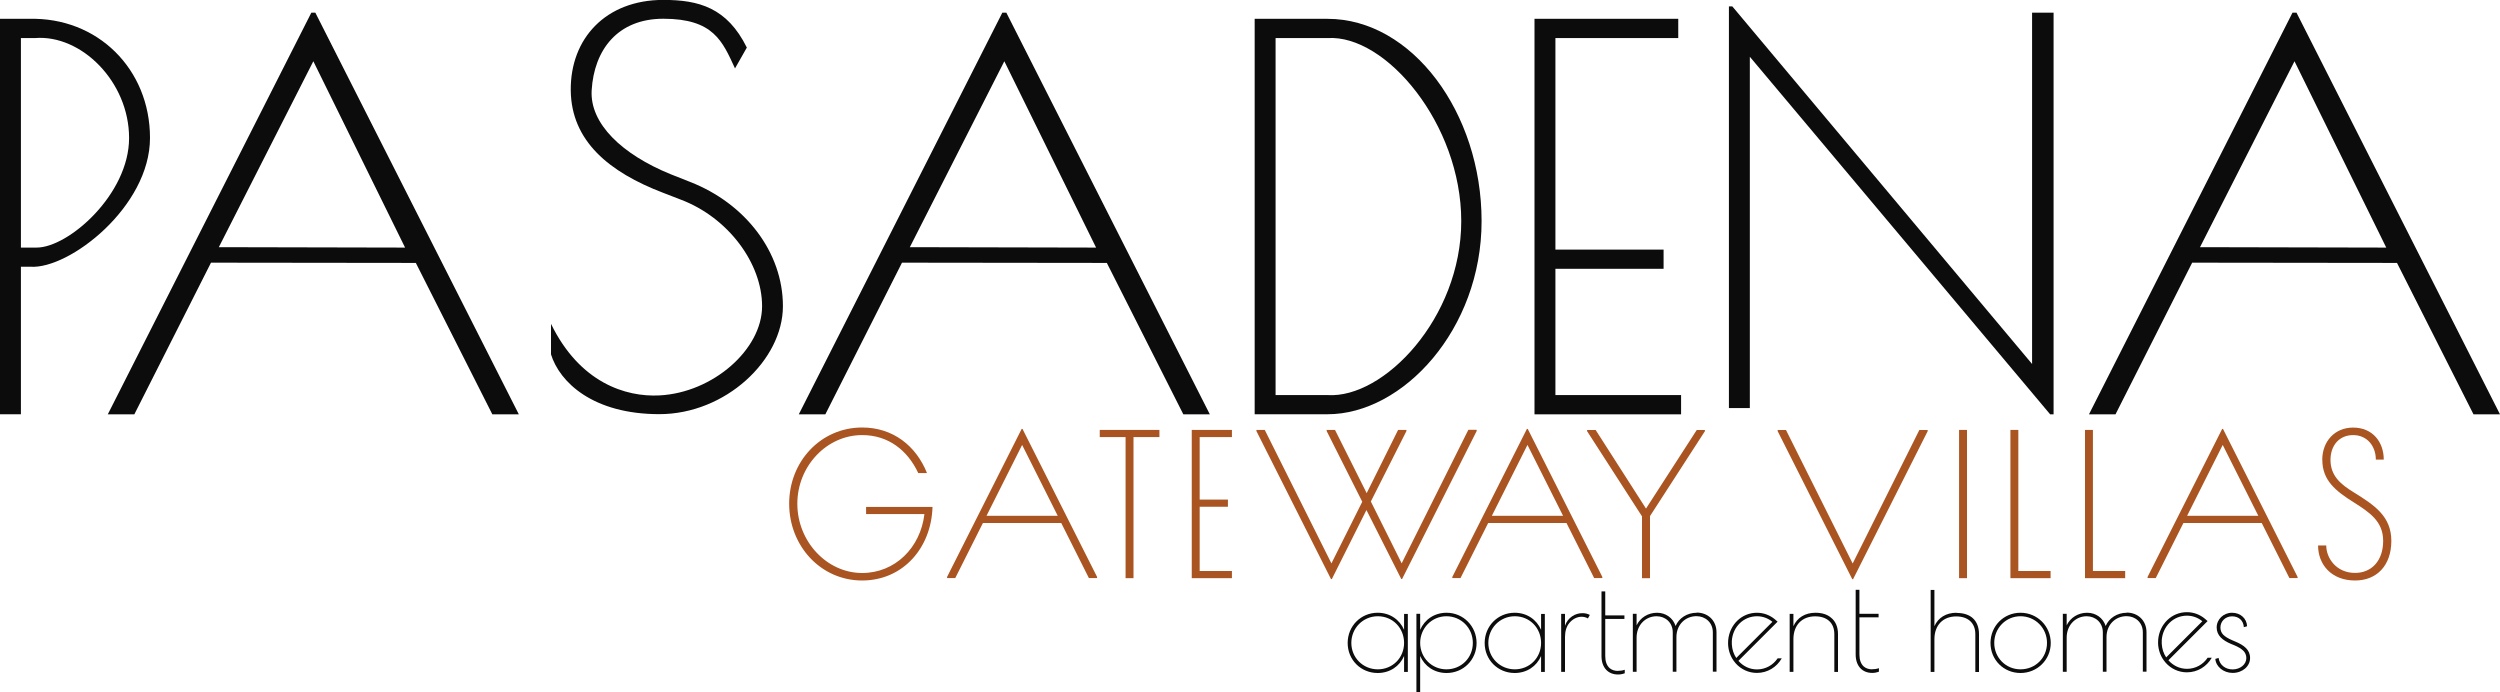
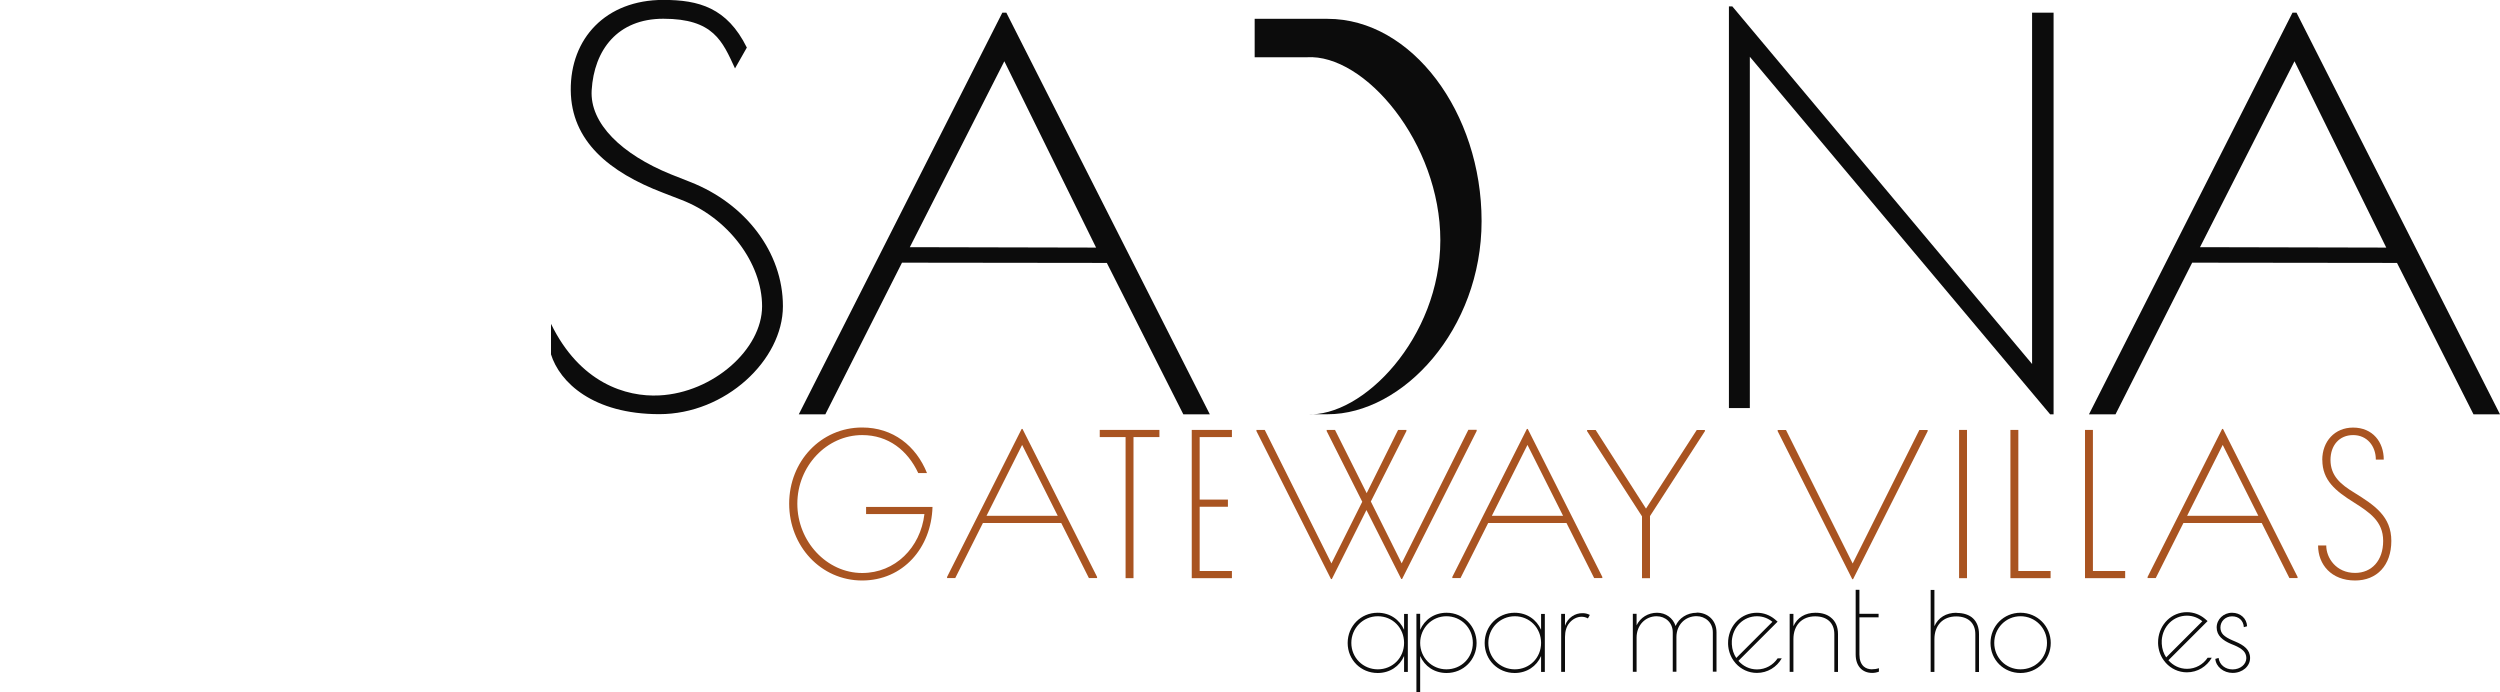
<svg xmlns="http://www.w3.org/2000/svg" id="logos" viewBox="0 0 300 83.08">
  <defs>
    <style>.cls-1{fill:#a95421;}.cls-1,.cls-2{stroke-width:0px;}.cls-2{fill:#0c0c0c;}</style>
  </defs>
-   <path class="cls-2" d="M0,49.71V2.26h3.46c8.24-.23,14.54,6.02,14.54,14.29s-9.69,15.76-14.33,15.46h-1.16v17.7H0ZM2.51,29.71h1.89c3.81,0,11.09-6.38,11.09-13.15S9.73,4.11,4.19,4.57h-1.68v25.14Z" />
-   <path class="cls-2" d="M12.94,49.71L37.36,1.52h.48l24.42,48.2h-3.18l-9.18-18.17-24.58-.03-9.2,18.2h-3.18ZM26.26,29.66l22.35.05-11.01-22.36-11.34,22.31Z" />
  <path class="cls-2" d="M66.12,42.51v-3.65c3.45,7.08,8.98,8.8,13.01,8.59,6.43-.33,12.32-5.52,12.32-10.7s-4.09-10.64-9.72-12.78l-2.17-.84c-6.44-2.46-11.01-6.19-11.07-12.29-.06-6.21,4.19-10.85,11.11-10.85,4.26,0,7.65.93,10.02,5.72l-1.42,2.5c-1.5-3.25-2.57-5.96-8.6-5.96-5.49,0-8.31,3.74-8.6,8.58-.24,3.99,3.62,7.7,9.51,10.09l2.3.91c6.64,2.59,11.14,8.44,11.14,14.91s-6.9,12.96-14.83,12.96-11.96-3.8-13.01-7.2Z" />
-   <path class="cls-2" d="M150.56,49.71V2.26h8.75c10.12,0,18.48,11.25,18.48,24.27s-9.46,23.18-18.48,23.18h-8.75ZM153.07,47.41h6.24c6.73.43,16.04-9.22,16.04-20.88s-9.07-22.41-16.04-21.96h-6.24v42.84Z" />
-   <path class="cls-2" d="M186.65,47.41h15.08v2.31h-17.59V2.26h17.25v2.31h-14.74v25.38h12.98v2.31h-12.98v15.16Z" />
+   <path class="cls-2" d="M150.56,49.71V2.26h8.75c10.12,0,18.48,11.25,18.48,24.27s-9.46,23.18-18.48,23.18h-8.75Zh6.24c6.73.43,16.04-9.22,16.04-20.88s-9.07-22.41-16.04-21.96h-6.24v42.84Z" />
  <path class="cls-2" d="M207.47,48.97V.77h.41l35.97,42.91V1.52h2.58v48.2h-.41L209.98,6.81v42.16h-2.51Z" />
  <path class="cls-2" d="M95.86,49.71L120.28,1.52h.48l24.42,48.2h-3.18l-9.18-18.17-24.58-.03-9.2,18.2h-3.18ZM109.18,29.66l22.35.05-11.01-22.36-11.34,22.31Z" />
  <path class="cls-2" d="M250.68,49.71L275.1,1.52h.48l24.42,48.2h-3.18l-9.18-18.17-24.58-.03-9.2,18.2h-3.18ZM264,29.66l22.35.05-11.01-22.36-11.34,22.31Z" />
  <path class="cls-2" d="M168.49,75.58c-.54-1.24-1.71-2.05-3.17-2.05-2.02,0-3.6,1.6-3.6,3.63s1.59,3.6,3.6,3.6c1.46,0,2.63-.8,3.17-2.04v1.91h.45v-6.96h-.45v1.92ZM165.34,80.32c-1.78,0-3.18-1.4-3.18-3.17s1.4-3.2,3.18-3.2,3.15,1.4,3.15,3.2-1.39,3.17-3.15,3.17Z" />
  <path class="cls-2" d="M173.59,73.53c-1.46,0-2.63.81-3.17,2.05v-1.92h-.45v9.42h.45v-4.36c.54,1.24,1.71,2.04,3.17,2.04,2.02,0,3.6-1.59,3.6-3.6s-1.59-3.63-3.6-3.63ZM173.57,80.32c-1.76,0-3.15-1.4-3.15-3.17s1.39-3.2,3.15-3.2,3.17,1.4,3.17,3.2-1.39,3.17-3.17,3.17Z" />
  <path class="cls-2" d="M184.93,75.58c-.54-1.24-1.71-2.05-3.17-2.05-2.02,0-3.6,1.6-3.6,3.63s1.59,3.6,3.6,3.6c1.46,0,2.63-.8,3.17-2.04v1.91h.45v-6.96h-.45v1.92ZM181.78,80.32c-1.78,0-3.18-1.4-3.18-3.17s1.4-3.2,3.18-3.2,3.15,1.4,3.15,3.2-1.39,3.17-3.15,3.17Z" />
  <path class="cls-2" d="M189.89,73.58c-.44,0-.86.12-1.24.38-.38.26-.69.64-.85,1.13v-1.43h-.46v6.96h.46v-4.19c0-.68.18-1.27.52-1.67.36-.44.89-.75,1.48-.75.25,0,.5.06.75.2l.23-.42h0c-.31-.16-.59-.21-.88-.21Z" />
  <polygon class="cls-2" points="191.72 73.78 191.72 73.78 191.72 73.78 191.72 73.78" />
  <path class="cls-2" d="M203.6,73.53c-1.14,0-2.13.64-2.53,1.59-.31-.97-1.18-1.59-2.23-1.59s-2,.57-2.45,1.51v-1.38h-.45v6.96h.45v-4.11c0-1.49,1.06-2.56,2.4-2.56,1.05,0,1.94.75,1.94,1.94v4.72h.44v-4.16c0-1.49,1.07-2.51,2.41-2.51,1.04,0,1.96.75,1.96,1.94v4.72h.44v-4.72c0-1.45-1.06-2.37-2.38-2.37Z" />
  <path class="cls-2" d="M217.87,73.53c-1.27,0-2.2.59-2.66,1.61v-1.48h-.45v6.96h.45v-3.93c0-1.67,1.03-2.73,2.61-2.73,1.43,0,2.3.79,2.3,2.13v4.54h.44v-4.54c0-.89-.31-1.56-.86-1.99-.44-.37-1.07-.57-1.83-.57Z" />
  <path class="cls-2" d="M234.79,73.53c-1.27,0-2.2.59-2.66,1.61v-4.35h-.45v9.84h.45v-3.93c0-1.67,1.03-2.73,2.61-2.73,1.43,0,2.3.79,2.3,2.13v4.54h.44v-4.54c0-.81-.25-1.45-.71-1.89-.45-.43-1.14-.66-1.98-.66Z" />
  <path class="cls-2" d="M242.46,73.53c-2.02,0-3.6,1.6-3.6,3.63s1.59,3.6,3.6,3.6,3.63-1.59,3.63-3.6-1.6-3.63-3.63-3.63ZM242.46,80.32c-1.76,0-3.15-1.4-3.15-3.17s1.39-3.2,3.15-3.2,3.18,1.4,3.18,3.2-1.4,3.17-3.18,3.17Z" />
-   <path class="cls-2" d="M255.21,73.53c-1.14,0-2.13.64-2.53,1.59-.31-.97-1.18-1.59-2.23-1.59s-2,.57-2.45,1.51v-1.38h-.46v6.96h.46v-4.11c0-1.49,1.06-2.56,2.4-2.56,1.04,0,1.94.75,1.94,1.94v4.72h.44v-4.16c0-1.49,1.07-2.51,2.41-2.51,1.04,0,1.95.75,1.95,1.94v4.72h.44v-4.72c0-1.45-1.06-2.37-2.38-2.37Z" />
  <path class="cls-2" d="M268.24,76.99l-.37-.16c-.47-.2-.84-.42-1.08-.66-.22-.23-.34-.52-.34-.87,0-.75.6-1.34,1.4-1.34s1.36.5,1.41,1.3l.39-.11c-.04-.93-.79-1.62-1.81-1.62s-1.84.79-1.84,1.77.74,1.55,1.72,1.97l.37.15c.48.2.86.42,1.13.69.2.21.34.5.34.86,0,.76-.73,1.36-1.65,1.36-.86,0-1.57-.54-1.68-1.38l-.39.12c.07.93.98,1.68,2.08,1.68,1.17,0,2.09-.79,2.09-1.79s-.75-1.54-1.77-1.97Z" />
  <path class="cls-2" d="M213.31,79.01c-.54.8-1.44,1.32-2.47,1.32-.9,0-1.68-.4-2.23-1.03l1.98-1.98.42-.42,1.98-1.98.32-.32c-.1-.1-.21-.19-.32-.28-.59-.49-1.33-.79-2.16-.79-1.84,0-3.29,1.44-3.45,3.31h0s0,.03,0,.04c0,0,0,0,0,.01,0,.08-.01.18-.01.25,0,.05,0,.12,0,.17.03.74.27,1.42.66,1.97.08.12.17.23.26.33.63.7,1.53,1.14,2.54,1.14,1.28,0,2.38-.7,2.98-1.75h-.5ZM207.82,77.32v-.43c.12-1.67,1.4-2.94,3.02-2.94.71,0,1.34.25,1.85.67l-2.27,2.27-.42.42-1.65,1.65c-.31-.47-.5-1.03-.53-1.64Z" />
  <path class="cls-2" d="M224.66,80.32c-.39,0-.75-.11-1.01-.34-.34-.31-.52-.79-.52-1.44v-4.46h2.3v-.42h-2.3v-2.88h-.45v7.76c0,1.39.8,2.21,1.98,2.21.28,0,.55-.05.81-.15v-.42c-.28.1-.57.13-.81.13Z" />
-   <path class="cls-2" d="M194.16,80.51c-.39,0-.75-.11-1.01-.34-.34-.31-.52-.79-.52-1.44v-4.46h2.3v-.42h-2.3v-2.88h-.45v7.76c0,1.39.8,2.21,1.98,2.21.28,0,.55-.05.81-.15v-.42c-.28.1-.57.13-.81.13Z" />
  <path class="cls-2" d="M264.91,78.94c-.54.8-1.44,1.32-2.47,1.32-.9,0-1.68-.4-2.23-1.03l1.98-1.98.42-.42,1.98-1.98.32-.32c-.1-.1-.21-.19-.32-.28-.59-.49-1.33-.79-2.16-.79-1.84,0-3.29,1.44-3.45,3.31h0s0,.03,0,.04c0,0,0,0,0,.01,0,.08-.01.18-.01.25,0,.05,0,.12,0,.17.03.74.27,1.42.66,1.97.08.12.17.23.26.33.63.7,1.53,1.14,2.54,1.14,1.28,0,2.38-.7,2.98-1.75h-.5ZM259.41,77.25v-.43c.12-1.67,1.4-2.94,3.02-2.94.71,0,1.34.25,1.85.67l-2.27,2.27-.42.42-1.65,1.65c-.31-.47-.5-1.03-.53-1.64Z" />
  <path class="cls-1" d="M103.46,69.66c-4.97,0-8.76-4.15-8.76-9.22s3.8-9.14,8.76-9.14c3.7,0,6.47,2.2,7.78,5.47h-1.05c-1.27-2.72-3.58-4.56-6.73-4.56-4.25,0-7.78,3.72-7.78,8.24s3.53,8.31,7.78,8.31c3.94,0,7-3.03,7.47-7.07h-7v-.86h7.97c-.14,4.94-3.56,8.83-8.45,8.83Z" />
  <path class="cls-1" d="M127.36,62.76h-9.41l-3.32,6.61h-.98v-.14l8.95-17.76h.1l8.95,17.76v.14h-.98l-3.32-6.61ZM122.65,53.4l-4.27,8.5h8.55l-4.27-8.5Z" />
  <path class="cls-1" d="M136.02,52.45v16.93h-.95v-16.93h-3.1v-.86h7.16v.86h-3.1Z" />
  <path class="cls-1" d="M143.01,51.59h4.82v.86h-3.87v7.5h3.39v.86h-3.39v7.71h3.87v.86h-4.82v-17.79Z" />
  <path class="cls-1" d="M163.97,61.21l-4.15,8.28h-.1l-8.95-17.76v-.14h1l8,16.02,3.7-7.4-4.27-8.48v-.14h1l3.8,7.59,3.77-7.59h1v.14l-4.27,8.45,3.7,7.42,8-16.02h1v.14l-8.95,17.76h-.1l-4.18-8.28Z" />
  <path class="cls-1" d="M187.99,62.76h-9.41l-3.32,6.61h-.98v-.14l8.95-17.76h.1l8.95,17.76v.14h-.98l-3.32-6.61ZM183.29,53.4l-4.27,8.5h8.55l-4.27-8.5Z" />
  <path class="cls-1" d="M197.04,69.38v-7.42l-6.59-10.22v-.14h1.03l6.04,9.43,6.09-9.43h.98v.14l-6.59,10.19v7.45h-.95Z" />
  <path class="cls-1" d="M222.27,69.5l-8.95-17.76v-.14h1l8,16.02,8-16.02h1v.14l-8.95,17.76h-.1Z" />
  <path class="cls-1" d="M235.09,51.59h.95v17.79h-.95v-17.79Z" />
  <path class="cls-1" d="M241.25,51.59h.95v16.93h3.87v.86h-4.82v-17.79Z" />
  <path class="cls-1" d="M250.2,51.59h.95v16.93h3.87v.86h-4.82v-17.79Z" />
  <path class="cls-1" d="M271.42,62.76h-9.41l-3.32,6.61h-.98v-.14l8.95-17.76h.1l8.95,17.76v.14h-.98l-3.32-6.61ZM266.72,53.4l-4.27,8.5h8.55l-4.27-8.5Z" />
  <path class="cls-1" d="M278.67,55.2c0-2.24,1.5-3.89,3.7-3.89,2.36,0,3.68,1.74,3.68,3.84h-.95c0-1.62-1.05-2.94-2.72-2.94s-2.72,1.24-2.72,2.98c0,1.91,1.22,2.94,2.84,3.92,2.46,1.53,4.46,2.86,4.46,5.8s-1.74,4.75-4.35,4.75c-2.84,0-4.44-1.91-4.44-4.2h.98c0,1.5,1.19,3.29,3.46,3.29,1.98,0,3.37-1.46,3.37-3.84s-1.67-3.44-3.53-4.63c-2.17-1.36-3.77-2.63-3.77-5.09Z" />
</svg>